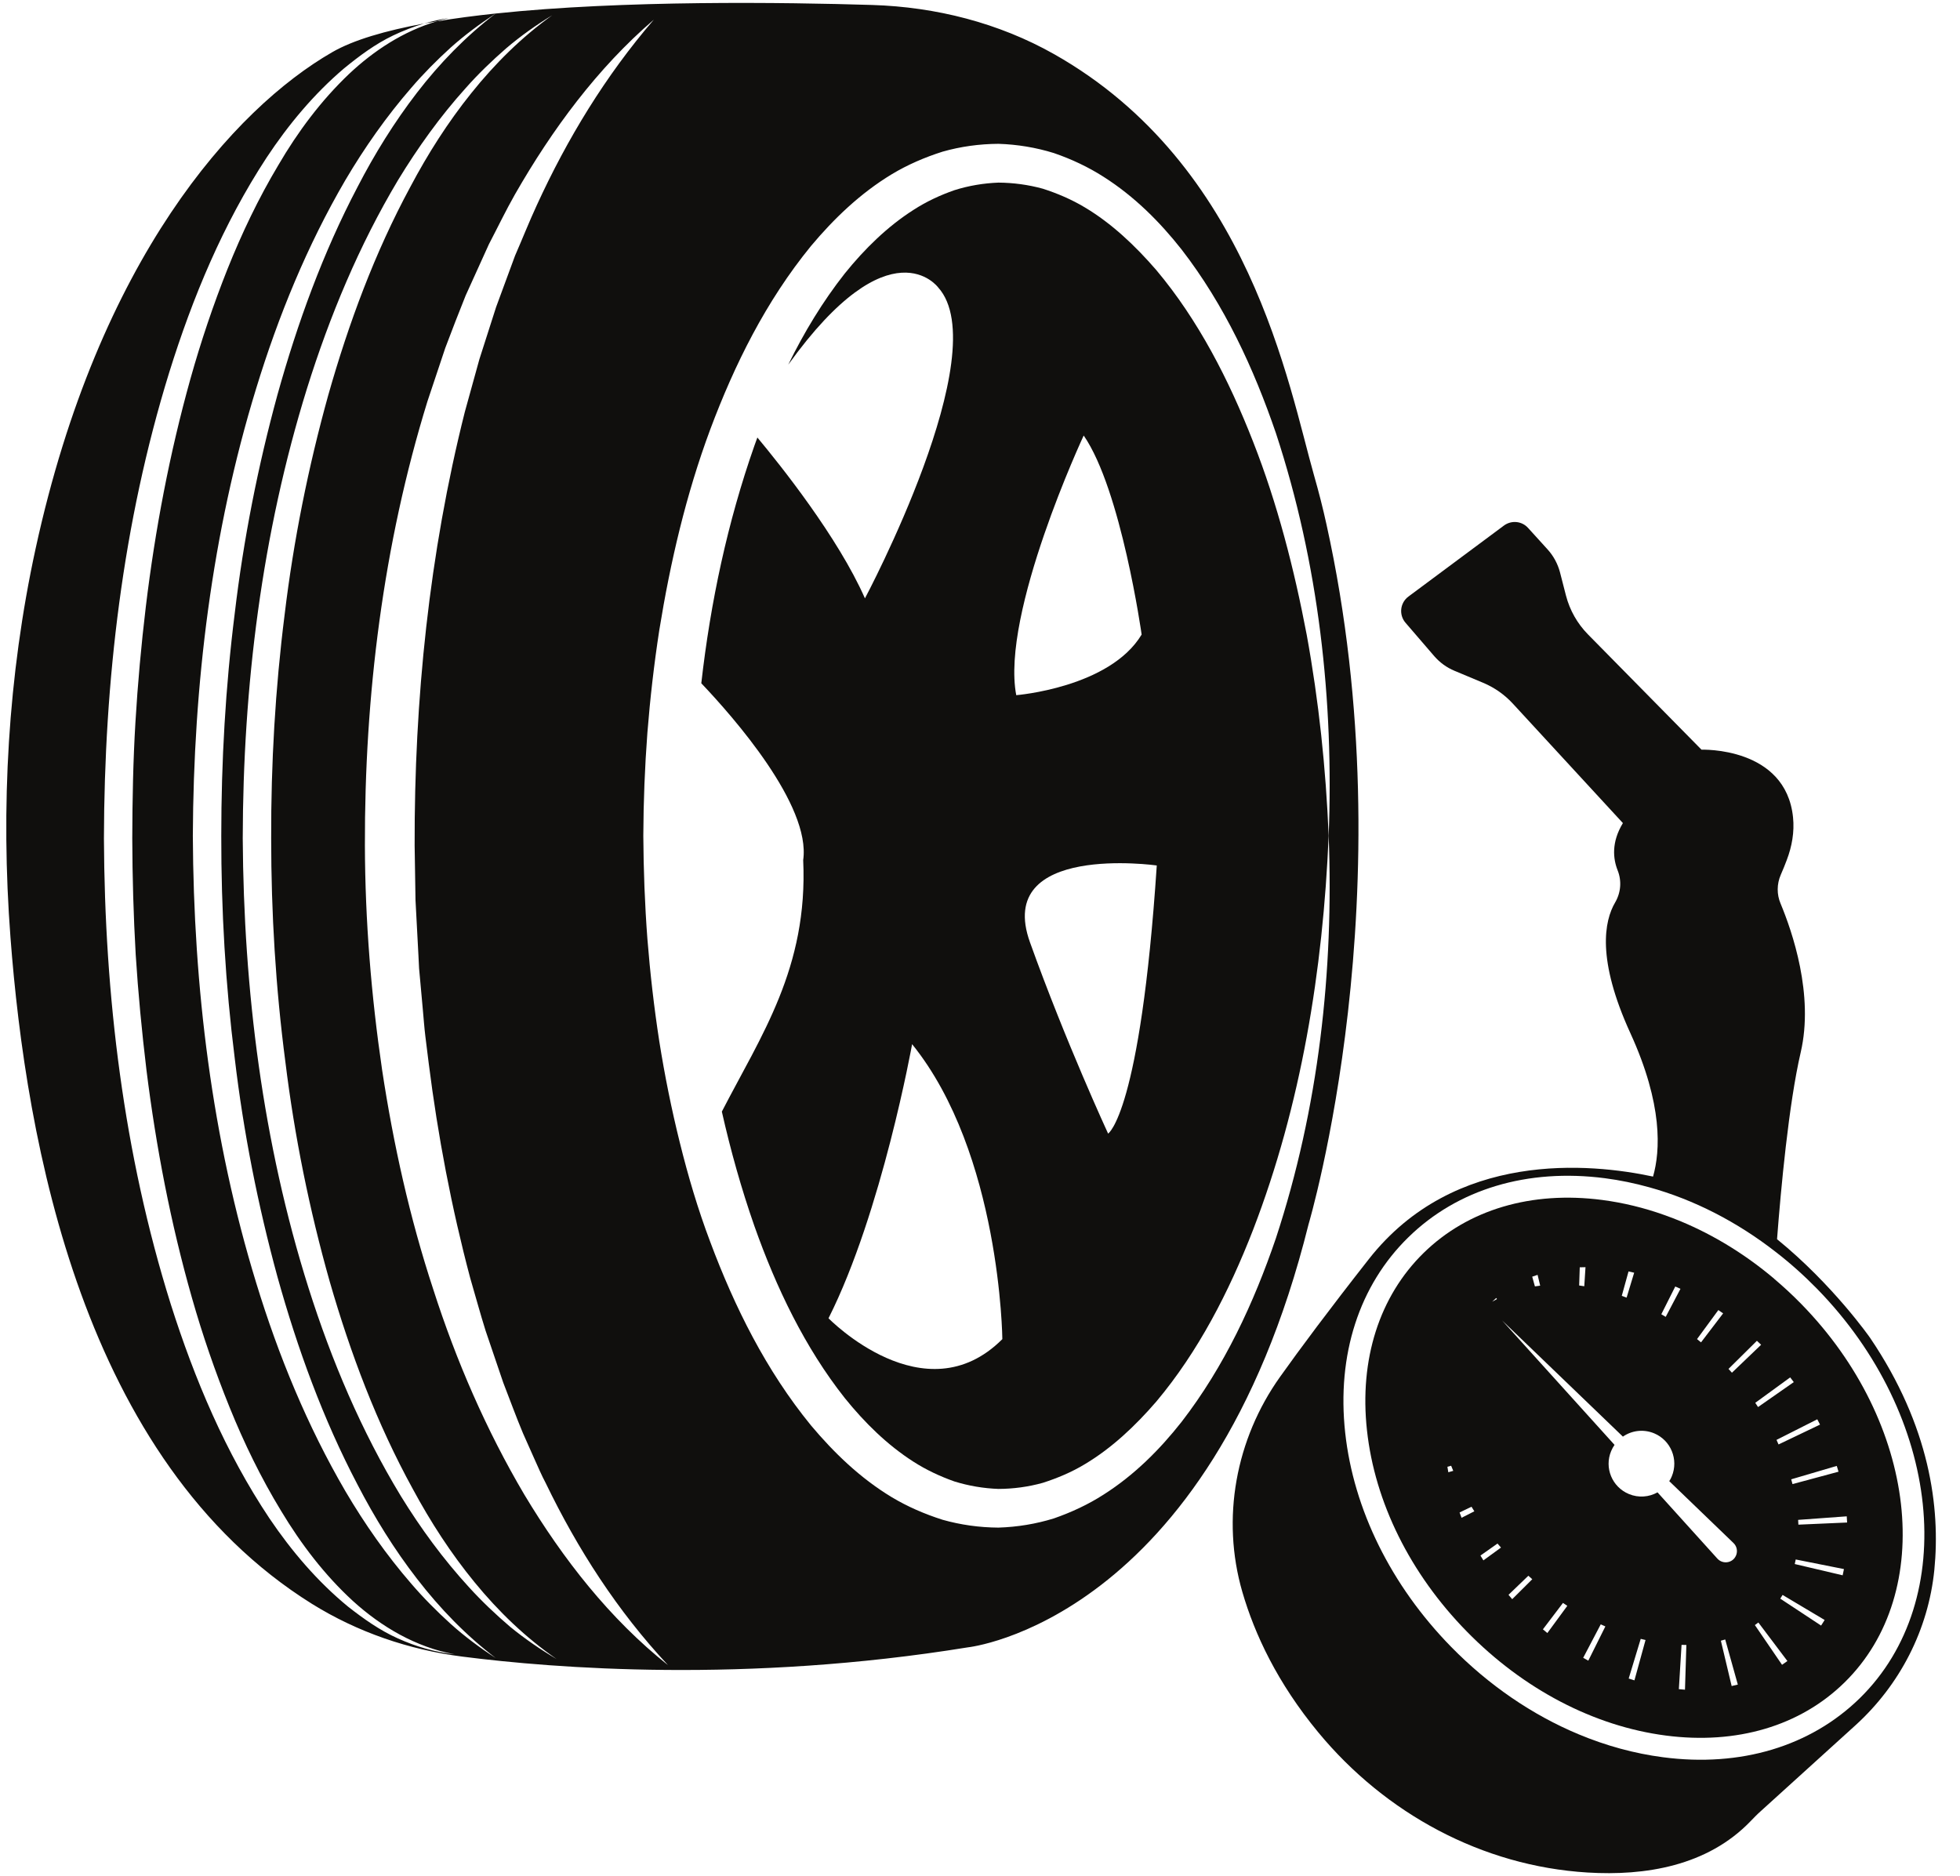
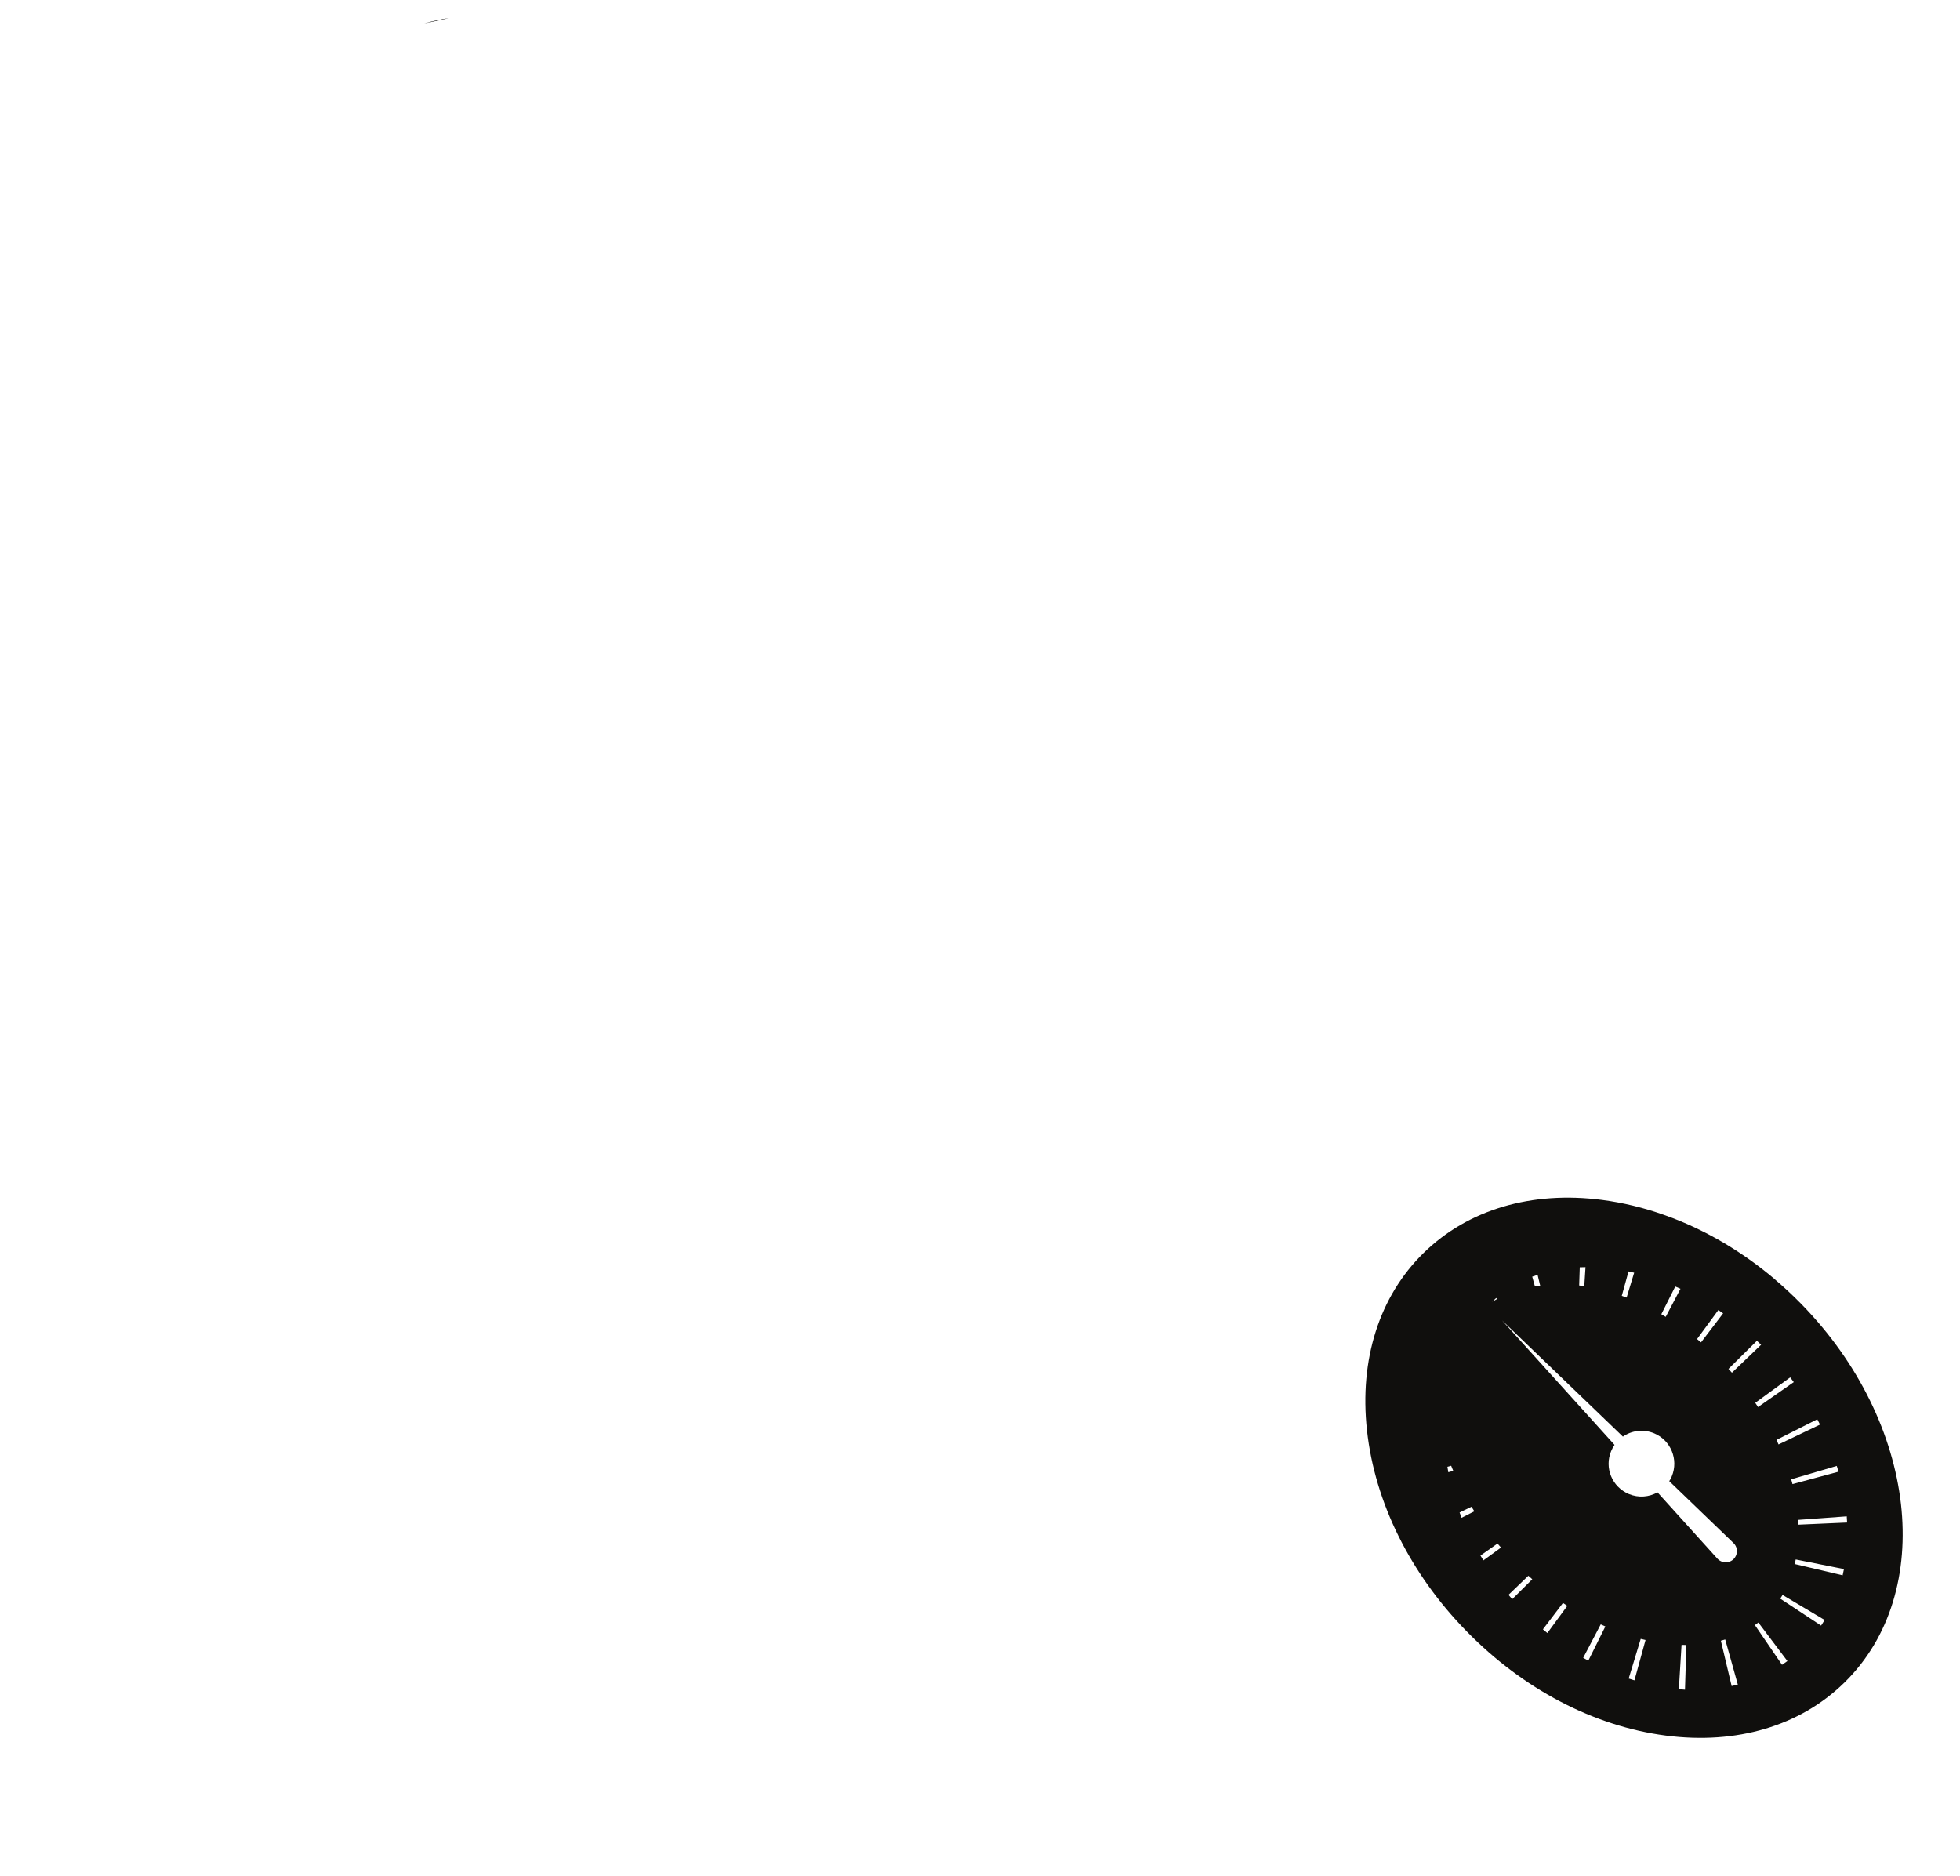
<svg xmlns="http://www.w3.org/2000/svg" height="136.6" preserveAspectRatio="xMidYMid meet" version="1.0" viewBox="29.3 31.7 142.7 136.6" width="142.7" zoomAndPan="magnify">
  <g fill="#100f0d" id="change1_1">
-     <path d="M 164.699 155.352 C 161.113 158.855 156.027 160.387 150.375 159.645 C 148.297 159.375 146.23 158.809 144.23 157.973 C 140.867 156.57 137.688 154.402 134.949 151.605 C 130.586 147.148 127.848 141.609 127.238 136.016 C 126.621 130.348 128.25 125.293 131.836 121.789 C 135.418 118.281 140.508 116.754 146.156 117.488 C 147.238 117.629 148.316 117.852 149.379 118.148 C 152.629 119.047 155.773 120.66 158.605 122.871 C 159.645 123.676 160.641 124.566 161.586 125.531 C 170.641 134.785 172.039 148.16 164.699 155.352 Z M 165.457 129.113 C 165.457 129.113 162.781 125.266 158.68 121.926 C 158.957 118.297 159.527 112.098 160.402 108.324 C 161.379 104.133 159.785 99.527 158.938 97.492 C 158.652 96.82 158.66 96.066 158.949 95.398 C 159.109 95.035 159.262 94.656 159.387 94.32 C 159.766 93.328 159.953 92.27 159.844 91.211 C 159.316 86.055 153.18 86.285 153.18 86.285 L 144.914 77.891 C 144.141 77.105 143.59 76.133 143.312 75.062 L 142.875 73.363 C 142.711 72.75 142.406 72.18 141.977 71.707 L 140.551 70.137 C 140.102 69.637 139.344 69.562 138.797 69.965 L 131.84 75.137 C 131.23 75.594 131.133 76.469 131.633 77.047 L 133.727 79.48 C 134.129 79.941 134.629 80.305 135.191 80.539 L 137.262 81.406 C 138.098 81.754 138.844 82.277 139.453 82.941 L 147.457 91.629 C 146.605 93.031 146.742 94.234 147.074 95.07 C 147.383 95.844 147.309 96.695 146.891 97.41 C 146.109 98.742 145.531 101.527 148.004 106.93 C 150.379 112.125 150.184 115.496 149.652 117.367 C 145.086 116.391 135.195 115.438 128.961 123.375 C 126.039 127.098 123.961 129.891 122.496 131.949 C 119.266 136.484 118.199 142.262 119.75 147.609 C 120.652 150.711 122.312 154.242 125.277 157.832 C 130.164 163.746 137.211 167.57 144.875 168.039 C 149.078 168.297 153.598 167.57 156.738 164.316 C 156.98 164.066 157.219 163.816 157.477 163.586 L 164.379 157.328 C 167.625 154.383 169.699 150.352 170.133 145.992 C 170.574 141.492 169.82 135.562 165.457 129.113" />
    <path d="M 161.809 135.426 L 158.789 136.871 L 158.641 136.539 L 161.609 135.039 Z M 163.156 138.855 L 159.805 139.758 L 159.711 139.41 L 163.027 138.434 Z M 163.781 142.555 L 160.234 142.711 L 160.215 142.363 L 163.754 142.105 Z M 163.457 146.398 L 159.969 145.578 L 160.039 145.246 L 163.551 145.945 Z M 161.887 150.059 L 158.914 148.098 L 159.082 147.828 L 162.145 149.652 Z M 159.043 152.914 L 157.066 150.023 L 157.32 149.836 L 159.434 152.641 Z M 155.375 154.461 L 154.59 151.16 L 154.906 151.07 L 155.824 154.355 Z M 149.977 140.359 C 149.359 140.707 148.594 140.773 147.891 140.48 C 146.668 139.969 146.09 138.57 146.602 137.352 C 146.668 137.188 146.754 137.039 146.848 136.902 L 138.66 127.84 L 147.457 136.301 C 148.102 135.852 148.953 135.738 149.734 136.062 C 150.949 136.57 151.523 137.973 151.016 139.195 C 150.965 139.32 150.902 139.438 150.832 139.543 L 155.508 144.047 C 155.758 144.289 155.824 144.648 155.695 144.953 C 155.664 145.031 155.617 145.105 155.562 145.172 C 155.238 145.543 154.668 145.547 154.336 145.184 Z M 151.977 154.727 L 151.531 154.688 L 151.727 151.465 L 152.078 151.469 Z M 148.297 154.047 L 147.879 153.914 L 148.754 151.027 L 149.105 151.109 Z M 144.938 152.613 L 144.566 152.406 L 145.844 149.969 L 146.18 150.121 Z M 141.957 150.602 L 141.633 150.332 L 143.094 148.41 L 143.41 148.621 Z M 139.398 148.137 L 139.129 147.82 L 140.574 146.43 L 140.859 146.684 Z M 137.301 145.312 L 137.086 144.961 L 138.328 144.086 L 138.582 144.379 Z M 135.711 142.211 L 135.566 141.824 L 136.434 141.406 L 136.641 141.738 Z M 134.746 138.895 L 134.68 138.496 L 134.953 138.422 L 135.105 138.793 Z M 138.234 126.207 L 138.289 126.285 L 137.941 126.477 Z M 141.246 124.523 L 141.434 125.309 L 141.051 125.363 L 140.855 124.656 Z M 144.316 123.973 L 144.734 123.965 L 144.645 125.352 L 144.273 125.297 Z M 147.867 124.273 L 148.277 124.367 L 147.727 126.18 L 147.375 126.051 Z M 151.27 125.371 L 151.648 125.539 L 150.574 127.582 L 150.254 127.391 Z M 154.406 127.086 L 154.754 127.328 L 153.145 129.438 L 152.855 129.199 Z M 157.215 129.324 L 157.52 129.613 L 155.395 131.648 L 155.145 131.371 Z M 159.637 131.988 L 159.898 132.332 L 157.297 134.148 L 157.094 133.84 Z M 158.477 124.816 C 158.477 124.816 158.477 124.816 158.477 124.809 C 156.379 123.039 154.086 121.633 151.691 120.633 C 151.293 120.469 150.895 120.312 150.488 120.172 L 150.48 120.168 C 148.992 119.637 147.48 119.27 145.953 119.07 C 140.797 118.398 136.18 119.766 132.949 122.926 C 129.727 126.082 128.258 130.672 128.824 135.844 C 129.395 141.086 131.973 146.289 136.09 150.488 C 140.207 154.695 145.352 157.387 150.582 158.066 C 155.738 158.738 160.355 157.371 163.582 154.211 C 170.301 147.637 168.891 135.27 160.445 126.645 C 159.812 125.996 159.152 125.387 158.477 124.816" />
-     <path d="M 61.996 33.016 C 61.387 33.102 60.781 33.238 60.188 33.41 C 60.48 33.355 60.781 33.305 61.086 33.258 C 61.387 33.164 61.691 33.082 61.996 33.016" />
-     <path d="M 115.324 135.23 C 113.742 137.238 111.891 139.098 109.648 140.523 C 108.531 141.242 107.305 141.812 106.023 142.258 C 104.723 142.66 103.367 142.883 101.992 142.926 C 100.613 142.918 99.242 142.727 97.926 142.355 C 96.625 141.941 95.367 141.398 94.219 140.707 C 91.918 139.316 90.008 137.465 88.344 135.484 C 85.062 131.465 82.781 126.855 81.012 122.129 C 80.117 119.766 79.402 117.344 78.797 114.902 C 78.191 112.465 77.695 110.004 77.301 107.523 C 76.918 105.047 76.633 102.551 76.434 100.055 C 76.246 97.559 76.152 95.055 76.137 92.551 C 76.148 90.047 76.246 87.543 76.434 85.051 C 76.633 82.551 76.918 80.062 77.301 77.578 C 78.102 72.633 79.246 67.711 81.008 62.973 C 82.777 58.246 85.059 53.637 88.344 49.613 C 90.004 47.633 91.918 45.785 94.219 44.391 C 95.367 43.699 96.621 43.156 97.926 42.742 C 99.242 42.367 100.613 42.18 101.992 42.172 C 103.367 42.215 104.73 42.441 106.027 42.844 C 107.312 43.285 108.531 43.859 109.648 44.574 C 111.891 46 113.746 47.859 115.328 49.867 C 118.461 53.922 120.586 58.535 122.199 63.25 C 125.316 72.738 126.418 82.723 126.035 92.551 C 126.414 102.383 125.312 112.363 122.195 121.852 C 120.586 126.566 118.453 131.176 115.324 135.23 Z M 67.477 140.527 C 64.699 135.82 62.508 130.77 60.84 125.566 C 59.129 120.367 57.941 115.012 57.121 109.609 C 56.328 104.203 55.883 98.738 55.867 93.273 C 55.84 82.359 57.191 71.383 60.418 60.93 L 61.719 57.035 C 62.199 55.758 62.695 54.48 63.203 53.215 L 64.895 49.484 C 65.531 48.266 66.121 47.035 66.793 45.852 C 69.504 41.121 72.793 36.66 76.902 33.133 C 73.375 37.227 70.59 41.82 68.375 46.656 C 67.816 47.867 67.328 49.105 66.797 50.32 L 65.418 54.062 L 64.203 57.855 L 63.141 61.695 C 60.547 72 59.461 82.637 59.488 93.254 L 59.551 97.238 L 59.762 101.211 L 59.812 102.211 L 59.902 103.199 L 60.082 105.18 C 60.145 105.844 60.188 106.504 60.27 107.164 L 60.516 109.141 C 61.18 114.406 62.172 119.625 63.535 124.758 C 63.91 126.031 64.254 127.316 64.652 128.582 L 65.934 132.355 C 66.414 133.586 66.867 134.844 67.379 136.062 L 68.191 137.887 C 68.465 138.492 68.723 139.105 69.035 139.691 C 71.348 144.477 74.25 149 77.941 152.945 C 73.699 149.582 70.285 145.203 67.477 140.527 Z M 66.438 150.145 C 65.387 149.246 64.379 148.293 63.449 147.27 C 61.578 145.23 59.934 142.988 58.484 140.629 C 55.605 135.887 53.434 130.75 51.762 125.473 C 48.422 114.902 47.039 103.793 46.973 92.742 C 46.992 81.691 48.359 70.582 51.648 59.996 C 53.301 54.715 55.441 49.566 58.285 44.805 C 59.727 42.438 61.344 40.18 63.199 38.121 C 64.113 37.086 65.113 36.125 66.152 35.219 C 67.203 34.324 68.328 33.527 69.504 32.812 C 67.27 34.41 65.32 36.352 63.617 38.477 C 61.91 40.602 60.445 42.906 59.172 45.312 C 56.586 50.098 54.688 55.227 53.203 60.457 C 51.746 65.699 50.672 71.047 50.023 76.449 C 49.34 81.852 49.027 87.297 49.043 92.738 C 49.043 98.188 49.371 103.629 50.078 109.023 C 50.742 114.426 51.824 119.777 53.305 125.008 C 54.809 130.227 56.738 135.352 59.359 140.121 C 60.648 142.512 62.133 144.809 63.859 146.914 C 65.582 149.02 67.562 150.934 69.824 152.496 C 68.641 151.797 67.504 151.016 66.438 150.145 Z M 125.879 69.898 C 125.617 68.699 125.312 67.508 124.973 66.324 C 123.117 59.812 120.312 43.715 106.055 35.648 C 102.02 33.367 97.445 32.207 92.809 32.062 C 86.438 31.867 74.723 31.699 65.387 32.684 C 63.215 34.34 61.312 36.305 59.656 38.453 C 58.004 40.602 56.574 42.906 55.332 45.312 C 52.812 50.105 50.957 55.223 49.504 60.43 C 48.078 65.645 47.027 70.977 46.391 76.352 C 45.715 81.723 45.41 87.141 45.41 92.555 C 45.402 97.969 45.715 103.387 46.391 108.762 C 47.027 114.137 48.078 119.461 49.504 124.68 C 50.957 129.891 52.812 135.004 55.332 139.801 C 56.574 142.199 58.004 144.512 59.664 146.656 C 61.32 148.801 63.219 150.77 65.391 152.422 C 64.246 151.68 63.145 150.863 62.121 149.945 C 61.105 149.023 60.133 148.047 59.238 147.004 C 57.438 144.926 55.852 142.66 54.453 140.285 C 51.676 135.527 49.57 130.395 47.961 125.133 C 44.723 114.594 43.391 103.547 43.34 92.555 C 43.387 81.562 44.715 70.516 47.953 59.977 C 49.562 54.715 51.664 49.582 54.441 44.82 C 55.844 42.445 57.434 40.18 59.234 38.105 C 60.129 37.062 61.102 36.082 62.117 35.16 C 63.141 34.246 64.242 33.43 65.387 32.684 C 63.879 32.844 62.438 33.031 61.086 33.258 C 58.668 33.977 56.52 35.383 54.707 37.09 C 52.672 39.027 50.98 41.297 49.562 43.727 C 48.121 46.137 46.91 48.676 45.863 51.289 C 44.824 53.902 43.926 56.57 43.164 59.285 C 41.648 64.711 40.594 70.266 39.918 75.863 C 39.582 78.664 39.328 81.473 39.16 84.289 C 38.992 87.102 38.938 89.922 38.93 92.746 C 38.938 95.566 39.02 98.387 39.18 101.203 C 39.359 104.016 39.629 106.828 39.965 109.625 C 40.664 115.219 41.727 120.773 43.273 126.191 C 44.043 128.898 44.961 131.562 46.016 134.168 C 47.07 136.773 48.305 139.309 49.766 141.711 C 51.211 144.113 52.926 146.371 54.996 148.27 C 57.066 150.148 59.574 151.629 62.387 152.148 C 60.969 151.996 59.582 151.586 58.273 150.996 C 56.957 150.41 55.773 149.566 54.645 148.684 C 52.414 146.852 50.527 144.637 48.918 142.254 C 45.719 137.461 43.465 132.117 41.73 126.652 C 38.293 115.695 36.918 104.188 36.867 92.746 C 36.895 81.309 38.223 69.801 41.617 58.828 C 43.32 53.359 45.547 48.004 48.707 43.18 C 50.289 40.785 52.152 38.547 54.344 36.684 C 55.457 35.773 56.621 34.906 57.918 34.285 C 58.648 33.938 59.41 33.641 60.188 33.41 C 57.371 33.93 55.027 34.609 53.48 35.504 C 46.34 39.621 36.488 50.551 31.895 71.633 C 29.871 80.926 29.344 90.473 30.062 99.953 C 31.191 114.824 35.305 138.051 52.012 148.477 C 55.328 150.539 59.07 151.82 62.945 152.316 C 69.684 153.18 83.59 154.27 99.762 151.645 C 99.762 151.645 117.352 149.812 124.57 120.844 C 124.57 120.844 131.789 96.613 125.879 69.898" />
-     <path d="M 109.977 114.238 C 109.977 114.238 106.895 107.578 104.289 100.312 C 101.68 93.047 113.52 94.715 113.52 94.715 C 112.324 112.785 109.977 114.238 109.977 114.238 Z M 108.199 63.41 C 110.934 67.363 112.418 77.902 112.418 77.902 C 110.09 81.773 103.289 82.316 103.289 82.316 C 102.152 76.367 108.199 63.41 108.199 63.41 Z M 89.621 127.684 C 93.512 119.957 95.707 107.727 95.707 107.727 C 102.152 115.699 102.277 129.203 102.277 129.203 C 96.617 134.863 89.621 127.684 89.621 127.684 Z M 120.531 63.855 C 118.77 59.352 116.535 54.992 113.488 51.367 C 111.945 49.582 110.23 47.961 108.277 46.797 C 107.305 46.215 106.273 45.777 105.227 45.441 C 104.16 45.148 103.078 45.004 101.992 44.996 C 100.906 45.039 99.828 45.219 98.789 45.547 C 97.758 45.906 96.754 46.371 95.812 46.98 C 93.926 48.18 92.258 49.809 90.805 51.613 C 89.203 53.648 87.844 55.891 86.688 58.254 C 94.129 47.895 97.605 52.629 97.605 52.629 C 101.836 57.32 92.273 75.266 92.273 75.266 C 90.309 70.805 86.082 65.523 84.441 63.555 C 84.367 63.746 84.297 63.945 84.23 64.137 C 82.273 69.707 81.027 75.539 80.359 81.449 C 82.703 83.914 88.348 90.332 87.777 94.324 C 88.141 102.18 84.695 107.121 81.855 112.637 C 82.492 115.461 83.273 118.246 84.223 120.965 C 85.816 125.469 87.906 129.824 90.801 133.488 C 92.258 135.297 93.918 136.922 95.809 138.129 C 96.75 138.734 97.754 139.199 98.789 139.566 C 99.828 139.887 100.906 140.07 101.992 140.109 C 103.078 140.105 104.164 139.961 105.227 139.664 C 106.273 139.328 107.312 138.895 108.281 138.309 C 110.234 137.145 111.953 135.527 113.492 133.742 C 116.539 130.113 118.777 125.758 120.531 121.246 C 124.027 112.176 125.621 102.371 126.035 92.551 C 125.832 87.633 125.316 82.742 124.438 77.926 C 123.523 73.121 122.305 68.371 120.531 63.855" />
+     <path d="M 61.996 33.016 C 61.387 33.102 60.781 33.238 60.188 33.41 C 61.387 33.164 61.691 33.082 61.996 33.016" />
  </g>
</svg>